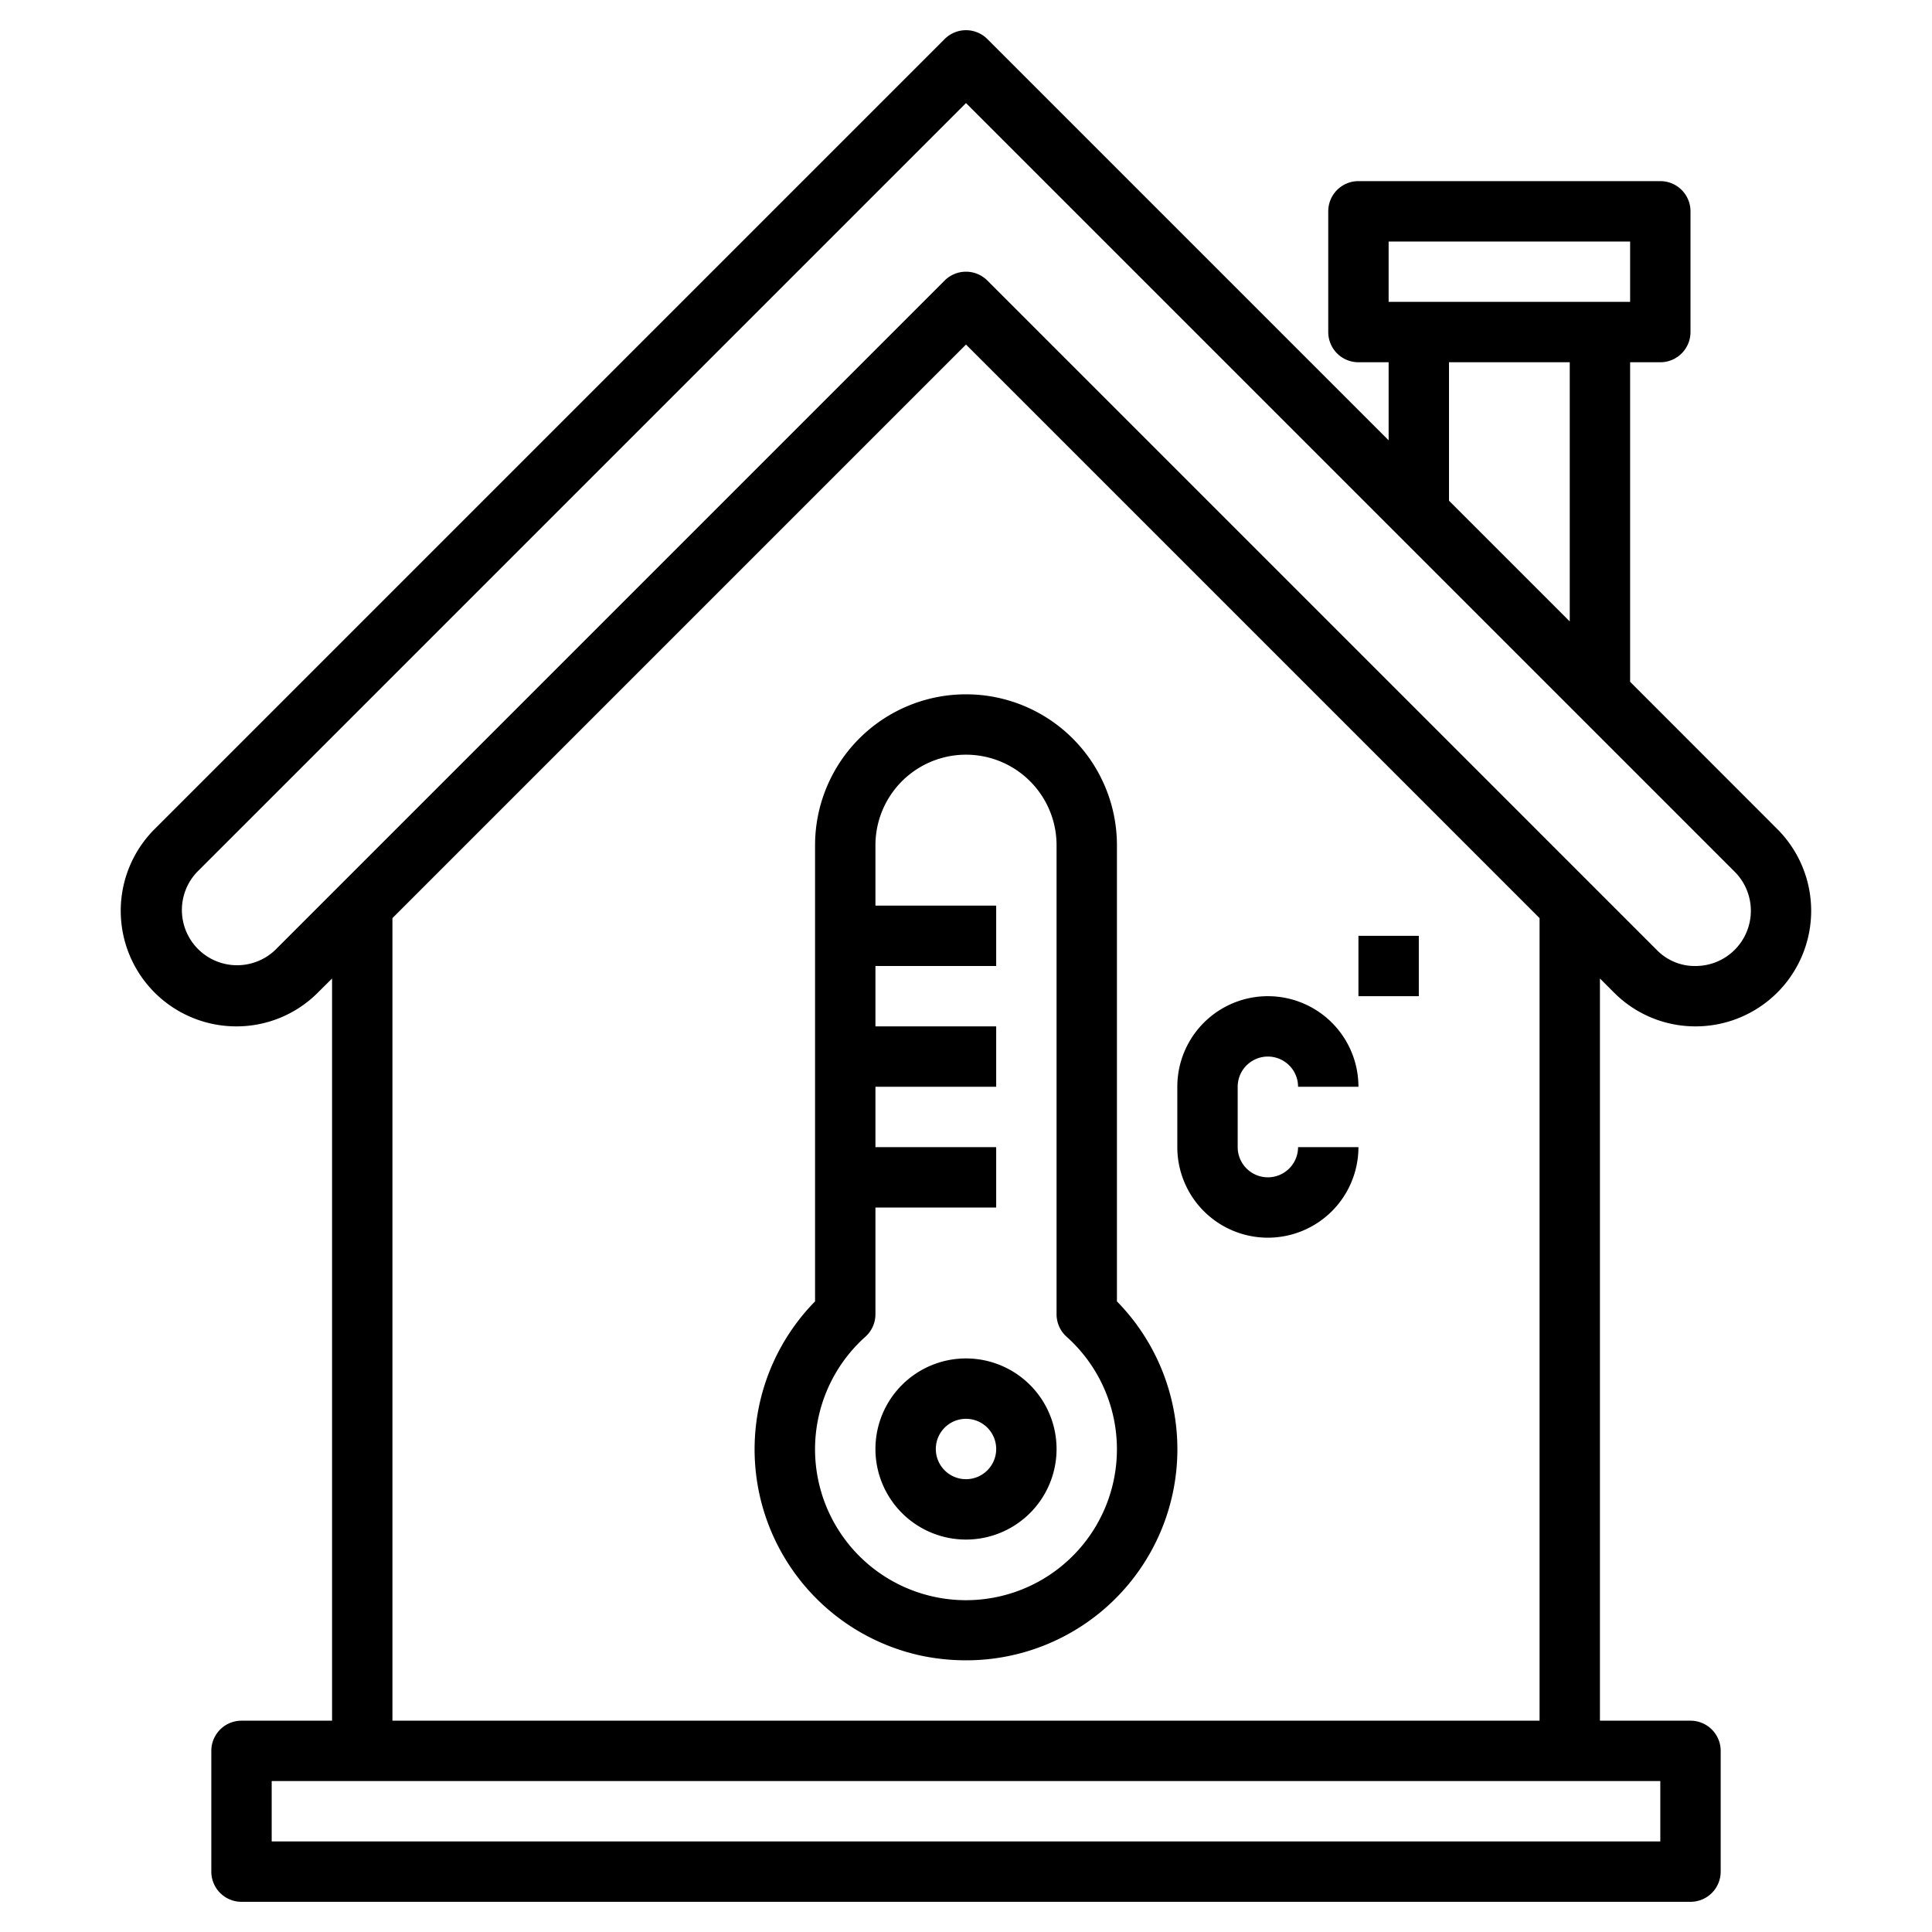
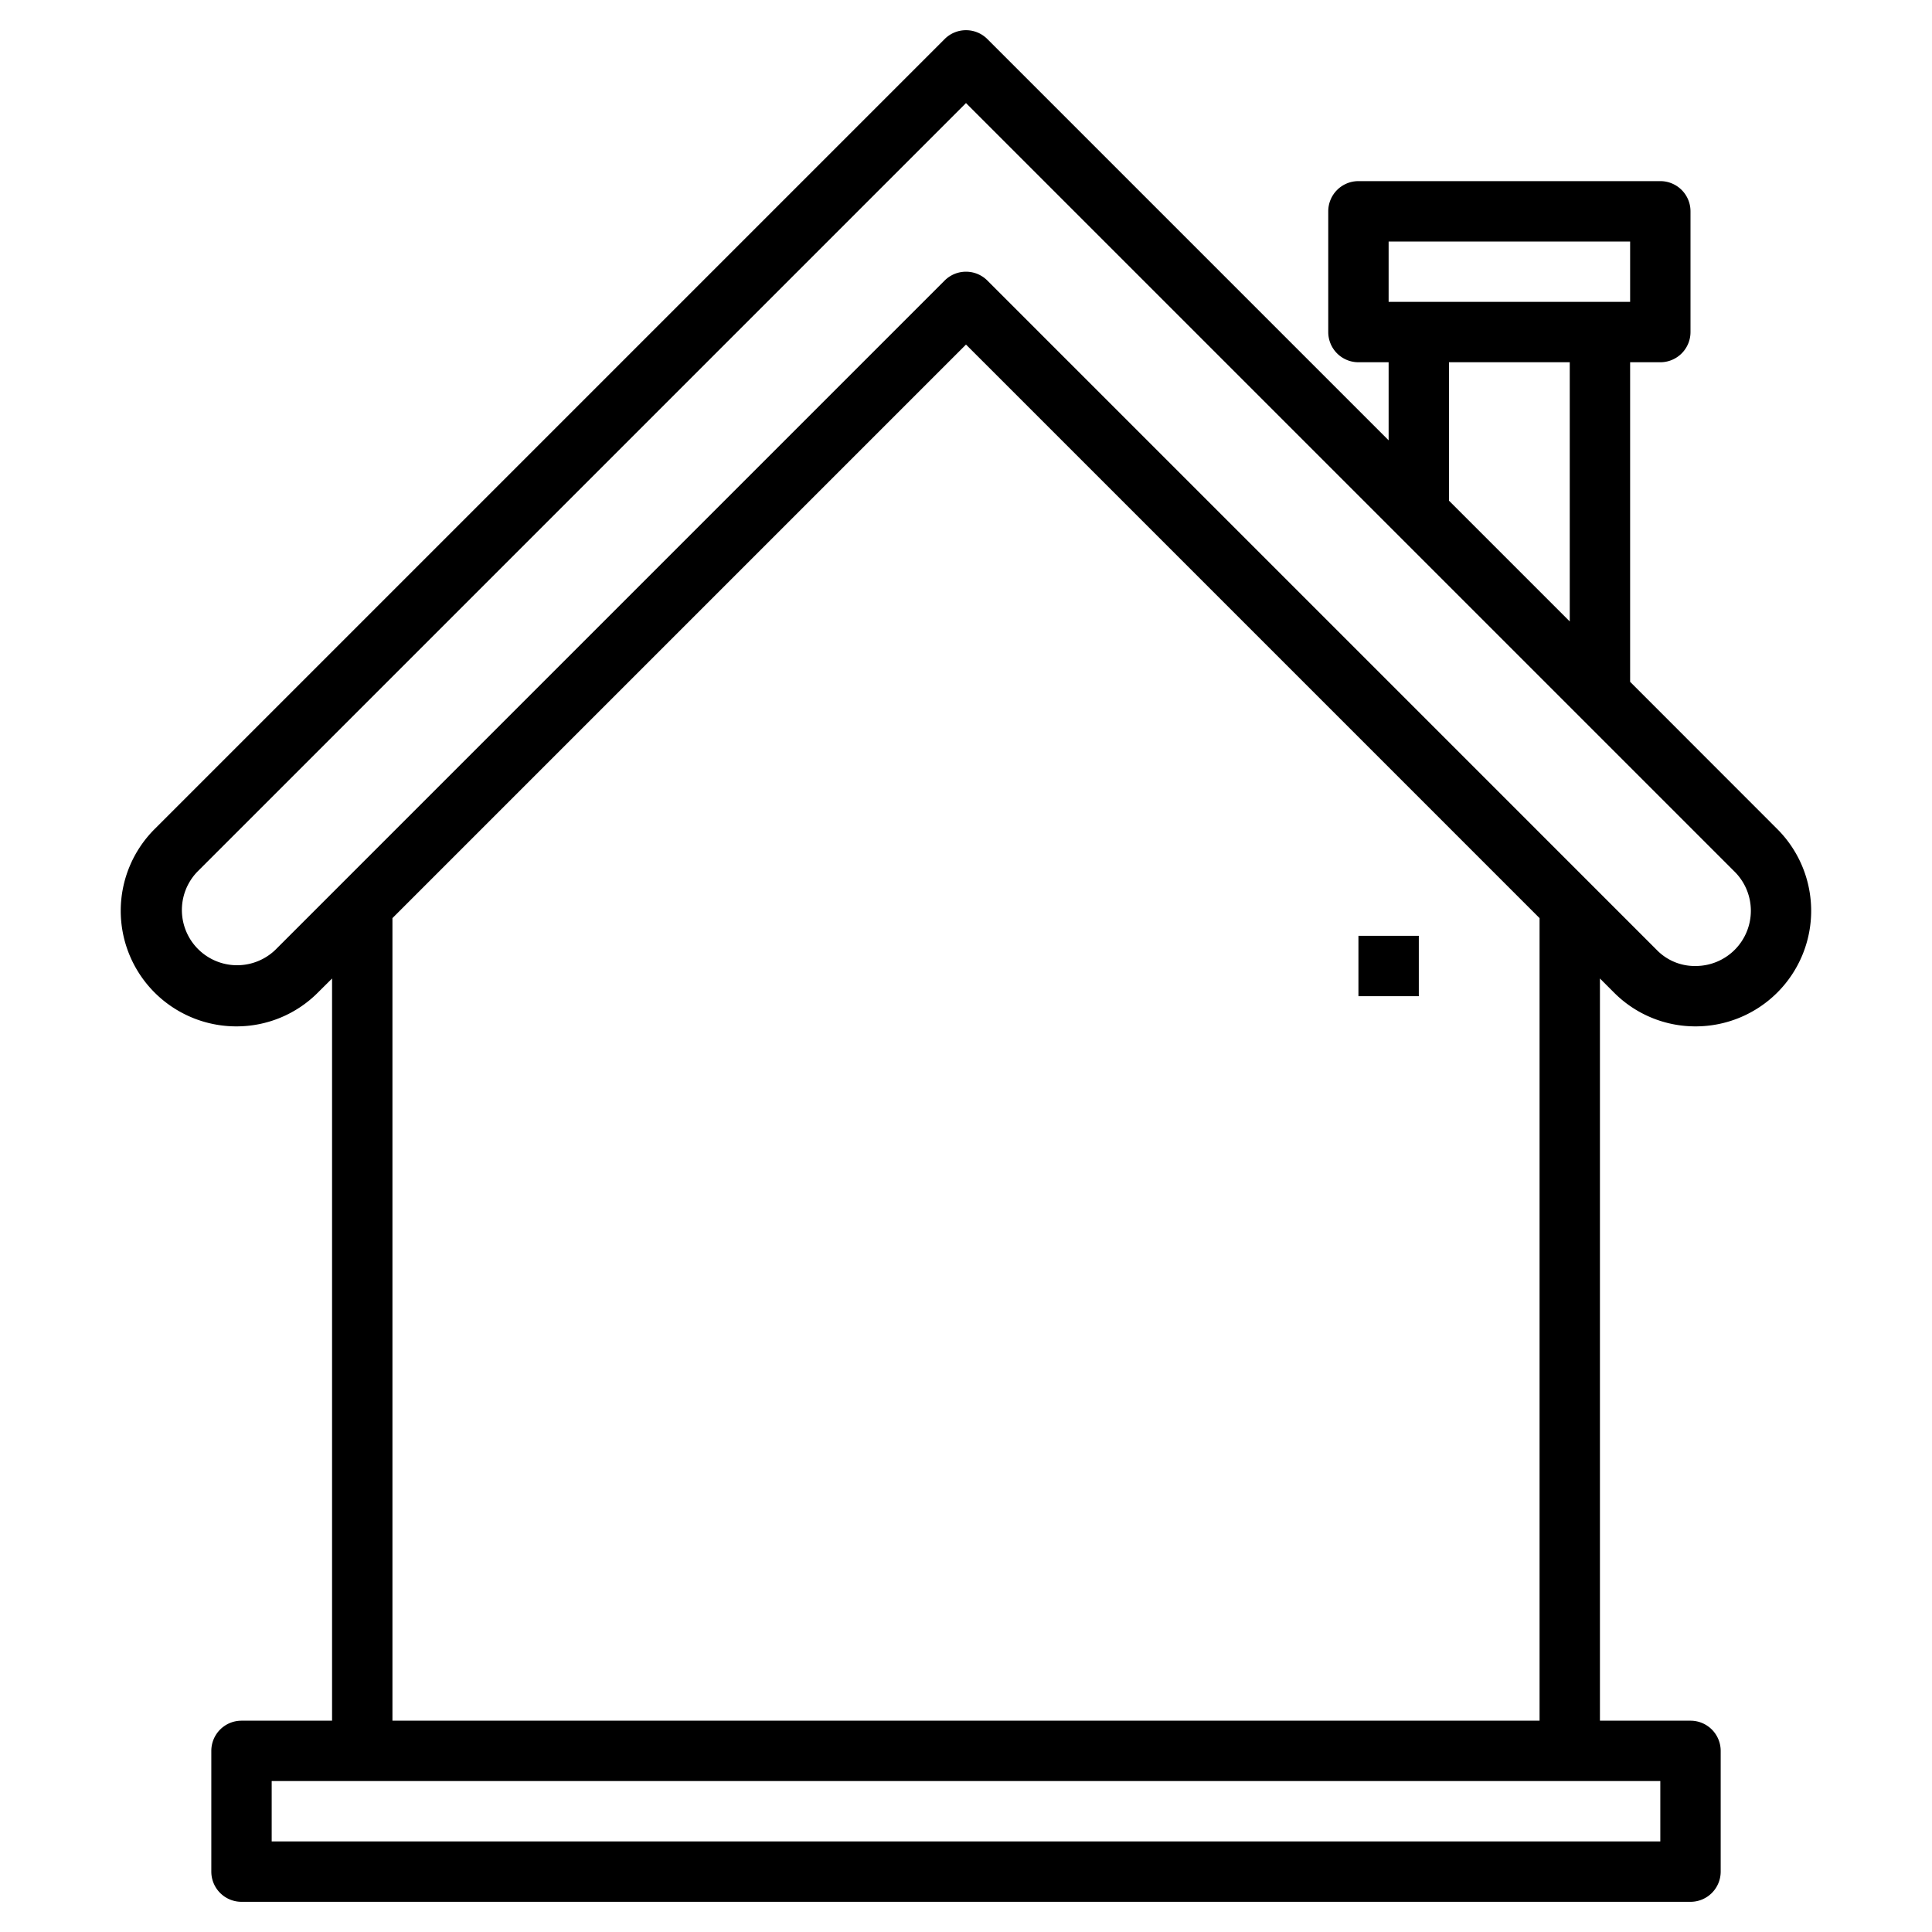
<svg xmlns="http://www.w3.org/2000/svg" id="Layer_3" data-name="Layer 3" viewBox="0 0 64 64" width="512" height="512">
  <path d="M7.829,34a3.8,3.8,0,0,0,2.7-1.118L11,32.414V57H8a1,1,0,0,0-1,1v4a1,1,0,0,0,1,1H56a1,1,0,0,0,1-1V58a1,1,0,0,0-1-1H53V32.414l.464.464A3.8,3.8,0,0,0,56.17,34h0a3.828,3.828,0,0,0,2.706-6.535L54,22.586V12h1a1,1,0,0,0,1-1V7a1,1,0,0,0-1-1H45a1,1,0,0,0-1,1v4a1,1,0,0,0,1,1h1v2.586L32.707,1.293a1,1,0,0,0-1.414,0L5.121,27.465A3.828,3.828,0,0,0,7.829,34ZM55,61H9V59H55Zm-4-4H13V30.414l19-19,19,19ZM46,8h8v2H46Zm2,4h4v8.586l-4-4ZM6.535,28.879,32,3.414,57.465,28.879A1.829,1.829,0,0,1,56.171,32a1.754,1.754,0,0,1-1.293-.536L32.707,9.293a1,1,0,0,0-1.414,0L9.118,31.468a1.829,1.829,0,0,1-2.583-2.589Z" />
-   <path d="M27,28V43.11a6.994,6.994,0,0,0,3.51,11.735A7.234,7.234,0,0,0,31.989,55,6.992,6.992,0,0,0,37,43.11V28a5,5,0,0,0-10,0Zm8,0V43.537a1,1,0,0,0,.332.744,5,5,0,1,1-6.665,0A1,1,0,0,0,29,43.537V40h4V38H29V36h4V34H29V32h4V30H29V28a3,3,0,0,1,6,0Z" />
-   <path d="M29,48a3,3,0,1,0,3-3A3,3,0,0,0,29,48Zm4,0a1,1,0,1,1-1-1A1,1,0,0,1,33,48Z" />
-   <path d="M42,41a3,3,0,0,0,3-3H43a1,1,0,0,1-2,0V36a1,1,0,0,1,2,0h2a3,3,0,0,0-6,0v2A3,3,0,0,0,42,41Z" />
  <rect x="45" y="31" width="2" height="2" />
</svg>